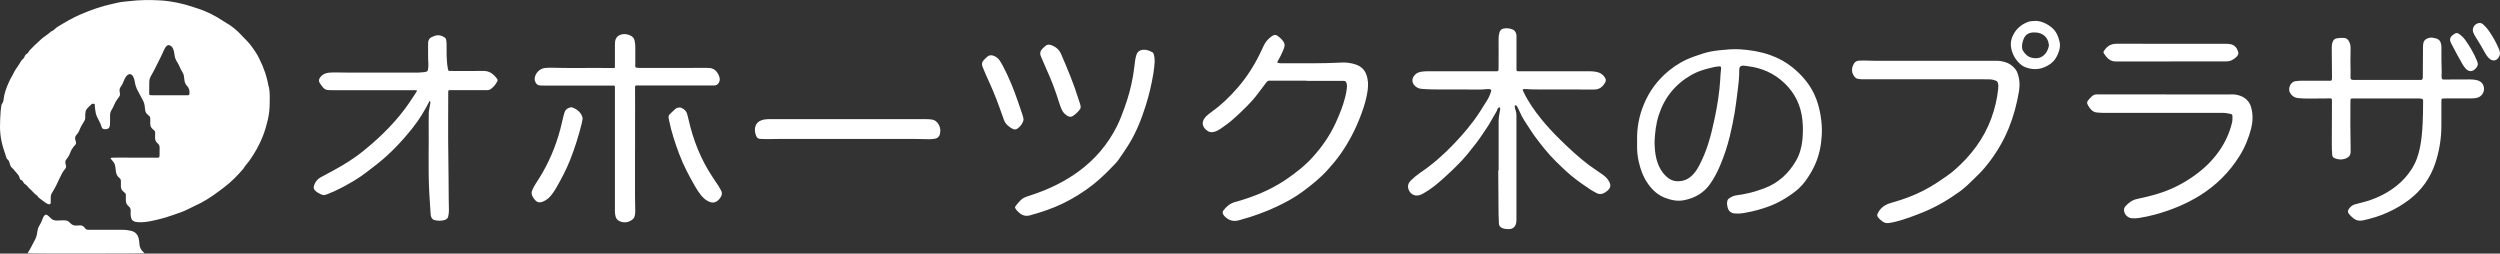
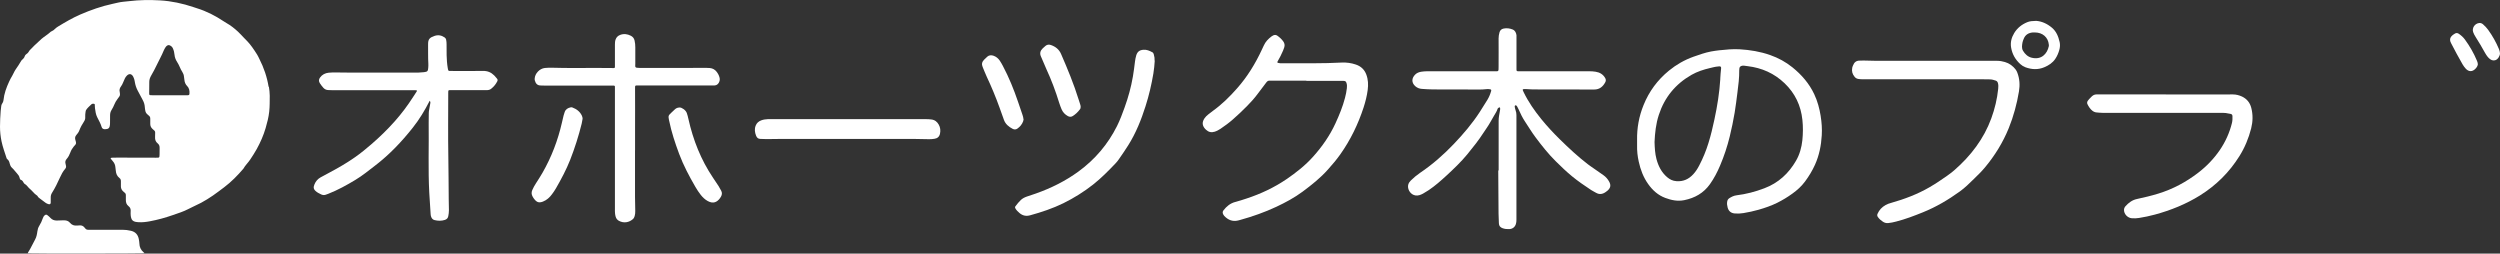
<svg xmlns="http://www.w3.org/2000/svg" width="345" height="35" viewBox="0 0 345 35" fill="none">
  <rect x="0" y="0" width="345" height="35" fill="#333333" stroke="none" />
  <g clip-path="url(#clip0_1032_18)">
    <path d="M206.813 23.521C206.813 21.226 206.813 18.93 206.813 16.641C206.813 16.183 206.915 15.738 206.989 15.287C207.009 15.148 207.05 15.015 207.003 14.876C206.982 14.816 206.928 14.79 206.874 14.823C206.779 14.883 206.685 14.942 206.651 15.062C206.556 15.387 206.353 15.652 206.191 15.944C206.002 16.269 205.812 16.588 205.63 16.919C205.366 17.397 205.041 17.828 204.744 18.286C204.067 19.341 203.289 20.317 202.491 21.292C201.612 22.36 200.611 23.309 199.597 24.245C198.826 24.954 198.041 25.645 197.169 26.235C196.912 26.408 196.648 26.567 196.377 26.719C196.222 26.806 196.046 26.879 195.877 26.932C195.072 27.157 194.538 26.613 194.376 26.129C194.22 25.658 194.335 25.26 194.687 24.915C195.086 24.523 195.512 24.165 195.978 23.846C197.683 22.699 199.211 21.352 200.618 19.879C201.937 18.499 203.175 17.046 204.216 15.44C204.575 14.889 204.919 14.338 205.258 13.781C205.488 13.403 205.657 12.992 205.778 12.56C205.819 12.408 205.778 12.354 205.636 12.321C205.44 12.281 205.244 12.275 205.048 12.308C204.723 12.354 204.405 12.354 204.081 12.354C201.984 12.354 199.881 12.354 197.784 12.341C197.263 12.341 196.743 12.301 196.222 12.268C195.877 12.248 195.566 12.122 195.302 11.89C194.761 11.399 194.802 10.782 195.295 10.291C195.519 10.065 195.809 9.953 196.12 9.9C196.398 9.86 196.675 9.833 196.959 9.833C200.003 9.833 203.046 9.833 206.089 9.833C206.86 9.833 206.8 9.953 206.806 9.117C206.82 7.843 206.806 6.575 206.806 5.301C206.806 5.009 206.854 4.724 206.935 4.446C207.023 4.167 207.205 4.001 207.496 3.941C207.922 3.855 208.342 3.908 208.741 4.067C209.086 4.207 209.221 4.512 209.275 4.857C209.288 4.963 209.275 5.076 209.275 5.189C209.275 6.569 209.275 7.955 209.275 9.336C209.275 9.873 209.234 9.833 209.769 9.833C212.954 9.833 216.14 9.833 219.318 9.833C219.616 9.833 219.914 9.853 220.204 9.9C220.779 9.992 221.226 10.264 221.516 10.769C221.631 10.968 221.631 11.167 221.523 11.359C221.199 11.956 220.745 12.354 219.995 12.354C217.174 12.341 214.361 12.348 211.541 12.341C211.202 12.341 210.864 12.295 210.526 12.288C210.066 12.288 210.066 12.308 210.262 12.719C210.912 14.066 211.764 15.281 212.704 16.442C213.502 17.424 214.368 18.353 215.274 19.242C216.498 20.443 217.756 21.617 219.122 22.665C219.386 22.871 219.67 23.057 219.947 23.249C220.394 23.561 220.847 23.873 221.286 24.185C221.611 24.417 221.868 24.709 222.057 25.054C222.328 25.538 222.274 25.903 221.868 26.282C221.787 26.355 221.692 26.421 221.604 26.487C221.172 26.799 220.718 26.885 220.231 26.593C220.015 26.461 219.785 26.361 219.575 26.222C218.676 25.625 217.783 25.021 216.951 24.337C216.16 23.687 215.43 22.984 214.706 22.267C213.671 21.245 212.772 20.111 211.906 18.95C211.378 18.246 210.932 17.497 210.445 16.767C210.093 16.236 209.816 15.659 209.559 15.075C209.505 14.949 209.437 14.823 209.37 14.703C209.282 14.557 209.18 14.498 209.106 14.544C208.998 14.61 209.025 14.717 209.045 14.803C209.072 14.935 209.099 15.075 209.146 15.201C209.234 15.427 209.268 15.652 209.268 15.891C209.268 20.701 209.268 25.512 209.268 30.322C209.268 30.535 209.255 30.734 209.187 30.933C209.052 31.344 208.727 31.596 208.281 31.616C207.97 31.629 207.659 31.603 207.368 31.497C207.043 31.384 206.854 31.172 206.847 30.82C206.833 30.375 206.806 29.937 206.8 29.493C206.786 27.502 206.773 25.512 206.759 23.521C206.773 23.521 206.786 23.521 206.793 23.521H206.813Z" fill="white" />
-     <path d="M329.255 13.589C327.788 13.589 326.327 13.589 324.859 13.589C324.832 13.589 324.805 13.589 324.778 13.589C324.372 13.589 324.359 13.608 324.359 14.02C324.345 16.137 324.338 18.246 324.386 20.363C324.386 20.582 324.386 20.808 324.386 21.026C324.372 21.378 324.196 21.63 323.885 21.79C323.31 22.081 322.722 22.062 322.134 21.809C321.931 21.717 321.856 21.551 321.843 21.338C321.809 20.828 321.782 20.317 321.789 19.806C321.802 17.928 321.809 16.05 321.809 14.166C321.809 13.509 321.863 13.582 321.221 13.582C320.348 13.582 319.476 13.595 318.603 13.602C318.109 13.602 317.616 13.589 317.129 13.536C316.615 13.476 316.256 13.224 316.006 12.773C315.722 12.262 316.047 11.28 316.804 11.2C317.041 11.174 317.278 11.14 317.521 11.14C318.786 11.14 320.057 11.14 321.322 11.14C321.748 11.14 321.816 11.213 321.816 10.656C321.816 9.316 321.802 7.975 321.782 6.635C321.782 6.33 321.802 6.031 321.924 5.739C322.025 5.487 322.194 5.341 322.479 5.288C322.817 5.228 323.148 5.209 323.486 5.235C323.757 5.255 323.96 5.388 324.108 5.613C324.284 5.892 324.359 6.197 324.379 6.516C324.392 6.695 324.386 6.874 324.379 7.053C324.345 7.982 324.359 8.904 324.379 9.833C324.379 10.112 324.365 10.384 324.372 10.663C324.372 10.941 324.44 11.001 324.717 11.027C324.859 11.041 325.001 11.034 325.136 11.034C327.855 11.034 330.574 11.034 333.293 11.034C333.563 11.034 333.827 11.034 334.098 11.034C334.213 11.034 334.274 10.974 334.314 10.868C334.355 10.749 334.348 10.623 334.348 10.497C334.348 9.143 334.362 7.79 334.375 6.436C334.375 6.257 334.395 6.078 334.436 5.905C334.49 5.673 334.619 5.507 334.821 5.388C335.112 5.222 335.417 5.142 335.755 5.209C335.876 5.235 335.998 5.268 336.127 5.295C336.566 5.394 336.796 5.68 336.877 6.098C336.905 6.257 336.918 6.429 336.918 6.589C336.918 7.697 336.905 8.798 336.952 9.906C336.959 10.099 336.938 10.291 336.938 10.483C336.938 10.563 336.938 10.649 336.952 10.729C336.992 10.921 337.033 10.974 337.263 10.974C338.46 10.968 339.657 10.974 340.854 10.961C341.152 10.961 341.449 10.988 341.733 11.047C342.275 11.16 342.647 11.459 342.768 12.009C342.924 12.7 342.444 13.403 341.733 13.522C341.497 13.562 341.26 13.575 341.017 13.582C339.874 13.582 338.737 13.582 337.594 13.582C337.425 13.582 337.256 13.582 337.087 13.595C336.992 13.595 336.932 13.662 336.925 13.755C336.918 13.894 336.911 14.033 336.911 14.166C336.911 15.201 336.905 16.236 336.911 17.278C336.918 19.076 336.634 20.828 336.066 22.533C335.39 24.556 334.192 26.242 332.481 27.549C330.581 28.995 328.43 29.918 326.083 30.415C325.576 30.521 325.136 30.422 324.744 30.103C324.514 29.918 324.298 29.718 324.129 29.48C323.993 29.294 323.98 29.108 324.102 28.902C324.305 28.571 324.575 28.319 324.961 28.206C325.272 28.113 325.583 28.033 325.901 27.96C327.673 27.529 329.289 26.773 330.716 25.651C331.521 25.014 332.204 24.258 332.765 23.402C333.374 22.473 333.739 21.445 333.956 20.363C334.179 19.248 334.274 18.127 334.328 16.992C334.375 16.01 334.382 15.028 334.389 14.053C334.389 13.987 334.389 13.914 334.389 13.847C334.389 13.755 334.334 13.695 334.253 13.655C334.138 13.602 334.01 13.589 333.881 13.589C333.672 13.589 333.462 13.589 333.246 13.589C331.92 13.589 330.594 13.589 329.276 13.589H329.255Z" fill="white" />
    <path d="M59.294 13.914C58.617 15.241 57.867 16.488 56.953 17.636C55.438 19.547 53.761 21.319 51.807 22.818C50.9 23.515 50.014 24.245 49.027 24.835C47.837 25.552 46.626 26.222 45.327 26.733C44.719 26.972 44.617 27.025 43.9 26.613C43.84 26.58 43.779 26.54 43.724 26.5C43.197 26.122 43.238 25.83 43.4 25.432C43.569 25.021 43.846 24.696 44.239 24.477C44.604 24.271 44.976 24.079 45.348 23.88C46.612 23.209 47.85 22.5 49.02 21.677C49.798 21.126 50.535 20.529 51.252 19.905C52.402 18.91 53.497 17.848 54.505 16.707C55.432 15.659 56.264 14.551 57.014 13.376C57.177 13.117 57.352 12.865 57.515 12.607C57.562 12.534 57.522 12.461 57.447 12.454C57.305 12.447 57.163 12.447 57.028 12.447C53.308 12.447 49.588 12.447 45.868 12.447C45.672 12.447 45.476 12.441 45.28 12.428C45.016 12.414 44.793 12.308 44.617 12.109C44.441 11.91 44.279 11.704 44.137 11.479C43.968 11.213 43.981 10.954 44.164 10.702C44.462 10.291 44.874 10.079 45.375 10.032C45.699 9.999 46.024 9.999 46.349 9.999C47.011 9.999 47.674 10.019 48.337 10.019C51.211 10.019 54.086 10.019 56.96 10.019C57.21 10.019 57.467 10.019 57.718 10.019C57.981 10.006 58.252 9.992 58.516 9.959C58.982 9.906 59.064 9.82 59.097 9.362C59.111 9.17 59.124 8.977 59.111 8.785C59.057 7.902 59.091 7.013 59.077 6.131C59.064 5.401 59.294 5.189 59.963 4.956C60.464 4.784 60.93 4.87 61.363 5.169C61.471 5.248 61.539 5.341 61.566 5.467C61.62 5.686 61.62 5.905 61.627 6.124C61.627 6.622 61.62 7.119 61.634 7.617C61.654 8.208 61.688 8.805 61.789 9.389C61.803 9.455 61.809 9.528 61.83 9.594C61.877 9.767 61.904 9.787 62.087 9.793C62.202 9.793 62.31 9.793 62.425 9.793C63.832 9.793 65.245 9.813 66.652 9.787C67.274 9.773 67.775 9.986 68.201 10.41C68.336 10.55 68.458 10.702 68.586 10.848C68.694 10.968 68.688 11.101 68.62 11.233C68.417 11.631 68.133 11.976 67.775 12.255C67.626 12.368 67.457 12.428 67.267 12.434C67.139 12.434 67.017 12.434 66.889 12.434C65.34 12.434 63.791 12.434 62.242 12.434C61.877 12.434 61.857 12.414 61.857 12.792C61.857 15.738 61.816 18.678 61.87 21.624C61.904 23.588 61.904 25.545 61.924 27.509C61.924 28.007 61.945 28.504 61.952 29.002C61.958 29.281 61.911 29.553 61.864 29.825C61.816 30.097 61.654 30.263 61.39 30.349C60.917 30.501 60.45 30.488 59.977 30.375C59.753 30.322 59.611 30.183 59.523 29.977C59.469 29.851 59.435 29.718 59.429 29.573C59.375 28.577 59.294 27.589 59.239 26.593C59.07 23.389 59.199 20.184 59.158 16.979C59.158 16.521 59.172 16.07 59.172 15.612C59.172 15.447 59.192 15.281 59.226 15.121C59.287 14.836 59.327 14.551 59.381 14.265C59.408 14.139 59.402 14.02 59.287 13.887L59.294 13.914Z" fill="white" />
    <path d="M180.274 11.134C178.671 11.134 177.061 11.134 175.459 11.134C175.391 11.134 175.317 11.14 175.249 11.134C175.033 11.107 174.891 11.193 174.755 11.373C174.336 11.943 173.896 12.501 173.47 13.071C173.051 13.628 172.577 14.139 172.091 14.637C171.468 15.274 170.812 15.884 170.143 16.475C169.608 16.946 169.034 17.371 168.438 17.769C168.181 17.941 167.911 18.087 167.613 18.18C167.167 18.319 166.781 18.227 166.443 17.915C166.389 17.868 166.342 17.822 166.294 17.769C165.909 17.324 165.855 16.88 166.22 16.329C166.362 16.117 166.545 15.951 166.741 15.791C166.95 15.626 167.153 15.46 167.37 15.307C168.628 14.405 169.717 13.33 170.731 12.175C172.145 10.576 173.24 8.778 174.133 6.861C174.221 6.675 174.316 6.489 174.397 6.297C174.633 5.759 175.026 5.355 175.492 5.009C175.56 4.963 175.634 4.917 175.709 4.883C175.898 4.797 176.088 4.797 176.27 4.923C176.581 5.142 176.859 5.394 177.082 5.7C177.264 5.952 177.325 6.224 177.231 6.522C177.176 6.682 177.122 6.834 177.061 6.987C176.845 7.498 176.595 7.989 176.311 8.473C176.243 8.599 176.263 8.646 176.399 8.685C176.575 8.738 176.764 8.732 176.947 8.732C178.367 8.732 179.794 8.718 181.214 8.732C182.54 8.738 183.859 8.692 185.184 8.632C185.84 8.606 186.476 8.692 187.098 8.904C187.788 9.136 188.275 9.574 188.539 10.258C188.816 10.968 188.836 11.684 188.742 12.421C188.633 13.244 188.431 14.046 188.174 14.836C187.423 17.138 186.374 19.301 184.968 21.292C184.454 22.022 183.872 22.699 183.284 23.362C182.242 24.543 181.018 25.512 179.76 26.447C178.631 27.283 177.393 27.947 176.121 28.544C174.532 29.287 172.875 29.871 171.177 30.342C171.069 30.375 170.961 30.402 170.853 30.428C170.089 30.614 169.473 30.349 168.952 29.805C168.878 29.725 168.824 29.626 168.777 29.526C168.702 29.347 168.716 29.181 168.844 29.022C169.263 28.484 169.764 28.06 170.454 27.874C170.981 27.735 171.509 27.569 172.023 27.396C173.984 26.753 175.831 25.883 177.535 24.729C178.867 23.82 180.132 22.825 181.207 21.624C182.452 20.237 183.507 18.724 184.285 17.039C184.812 15.891 185.292 14.73 185.61 13.509C185.725 13.065 185.82 12.62 185.867 12.169C185.894 11.93 185.894 11.698 185.82 11.472C185.739 11.22 185.664 11.174 185.394 11.16C185.292 11.16 185.198 11.16 185.096 11.16C183.493 11.16 181.884 11.16 180.281 11.16L180.274 11.134Z" fill="white" />
    <path d="M266.296 8.393C268.548 8.393 270.807 8.393 273.059 8.393C273.905 8.393 274.75 8.393 275.595 8.393C275.967 8.393 276.326 8.453 276.678 8.559C277.293 8.738 277.78 9.097 278.166 9.601C278.267 9.734 278.335 9.886 278.395 10.039C278.713 10.875 278.761 11.731 278.619 12.607C278.328 14.345 277.875 16.037 277.212 17.676C276.407 19.653 275.298 21.458 273.925 23.103C273.452 23.674 272.917 24.185 272.39 24.702C271.774 25.306 271.159 25.917 270.449 26.427C268.866 27.569 267.196 28.557 265.369 29.294C264.159 29.785 262.941 30.249 261.67 30.574C261.305 30.667 260.933 30.753 260.554 30.787C260.29 30.807 260.054 30.74 259.837 30.594C259.567 30.415 259.323 30.209 259.141 29.937C259.046 29.798 259.032 29.665 259.1 29.506C259.33 28.975 259.709 28.577 260.209 28.299C260.453 28.159 260.716 28.066 260.994 27.993C262.826 27.476 264.598 26.806 266.242 25.857C266.742 25.572 267.229 25.266 267.703 24.941C268.386 24.477 269.082 24.026 269.705 23.482C271.984 21.491 273.769 19.155 274.804 16.322C275.284 15.008 275.609 13.648 275.751 12.255C275.778 11.983 275.792 11.704 275.704 11.432C275.65 11.273 275.562 11.174 275.399 11.12C275.142 11.034 274.892 10.961 274.622 10.954C274.283 10.954 273.945 10.941 273.607 10.941C268.988 10.941 264.362 10.941 259.742 10.941C258.856 10.941 257.97 10.941 257.078 10.941C256.868 10.941 256.658 10.928 256.449 10.895C256.246 10.862 256.077 10.769 255.948 10.616C255.63 10.245 255.509 9.82 255.61 9.342C255.63 9.236 255.678 9.13 255.718 9.03C255.874 8.612 256.158 8.36 256.631 8.367C256.814 8.367 256.997 8.354 257.179 8.354C257.673 8.36 258.167 8.387 258.66 8.387C261.21 8.387 263.76 8.387 266.31 8.387V8.4L266.296 8.393Z" fill="white" />
    <path d="M87.632 20.741C87.632 22.884 87.632 25.027 87.632 27.171C87.632 27.821 87.652 28.471 87.665 29.121C87.665 29.354 87.652 29.592 87.584 29.818C87.537 29.984 87.463 30.13 87.334 30.243C86.847 30.667 86.13 30.86 85.413 30.475C85.183 30.349 85.028 30.15 84.96 29.904C84.913 29.745 84.886 29.579 84.872 29.42C84.852 29.214 84.859 29.009 84.859 28.796C84.859 23.322 84.859 17.848 84.859 12.374C84.859 12.235 84.859 12.096 84.859 11.963C84.859 11.864 84.798 11.817 84.696 11.81C84.568 11.81 84.446 11.81 84.318 11.81C81.247 11.81 78.177 11.81 75.106 11.81C74.937 11.81 74.768 11.804 74.599 11.797C74.153 11.79 73.916 11.532 73.801 11.081C73.781 11.001 73.781 10.915 73.787 10.835C73.828 10.138 74.47 9.462 75.18 9.382C75.559 9.342 75.938 9.336 76.323 9.349C78.325 9.409 80.327 9.375 82.323 9.375C83.039 9.375 83.756 9.382 84.48 9.389C84.561 9.389 84.649 9.395 84.73 9.389C84.811 9.389 84.859 9.336 84.859 9.256C84.859 9.143 84.859 9.037 84.859 8.924C84.859 7.995 84.859 7.073 84.859 6.144C84.859 5.905 84.872 5.673 84.953 5.447C85.062 5.142 85.271 4.936 85.582 4.817C86.09 4.625 86.577 4.691 87.05 4.93C87.334 5.076 87.503 5.295 87.571 5.593C87.638 5.905 87.679 6.217 87.672 6.542C87.672 7.285 87.672 8.035 87.672 8.778C87.672 9.256 87.537 9.375 88.288 9.375C90.418 9.375 92.542 9.375 94.672 9.375C95.572 9.375 96.478 9.362 97.377 9.362C97.574 9.362 97.77 9.369 97.966 9.389C98.351 9.428 98.662 9.601 98.892 9.9C99.082 10.145 99.224 10.41 99.298 10.709C99.366 10.968 99.319 11.2 99.19 11.426C99.061 11.645 98.872 11.777 98.615 11.79C98.473 11.797 98.331 11.797 98.196 11.797C94.855 11.797 91.52 11.797 88.179 11.797C87.611 11.797 87.632 11.717 87.638 12.321C87.652 14.146 87.638 15.971 87.638 17.795C87.638 18.777 87.638 19.759 87.638 20.741H87.632Z" fill="white" />
    <path d="M298.881 13.038C301.093 13.038 303.304 13.038 305.516 13.038C306.388 13.038 307.261 13.031 308.133 13.031C308.58 13.031 308.992 13.137 309.398 13.323C310.074 13.648 310.494 14.172 310.676 14.883C310.92 15.825 310.899 16.773 310.663 17.709C310.318 19.069 309.784 20.363 309.033 21.557C307.646 23.773 305.834 25.572 303.595 26.972C301.661 28.172 299.578 29.015 297.38 29.612C296.663 29.805 295.932 29.964 295.195 30.077C294.871 30.13 294.553 30.143 294.228 30.123C293.626 30.09 293.112 29.559 293.112 28.975C293.112 28.77 293.193 28.597 293.329 28.445C293.755 27.974 294.242 27.602 294.898 27.463C295.885 27.25 296.873 27.018 297.84 26.719C299.869 26.096 301.695 25.114 303.358 23.833C304.508 22.951 305.502 21.916 306.321 20.728C307.112 19.573 307.68 18.313 308.012 16.959C308.086 16.647 308.093 16.329 308.079 16.01C308.072 15.851 307.985 15.752 307.829 15.719C307.606 15.672 307.389 15.626 307.166 15.599C306.916 15.572 306.659 15.572 306.409 15.572C301.58 15.572 296.744 15.572 291.915 15.572C291.327 15.572 290.731 15.579 290.143 15.572C289.879 15.572 289.609 15.539 289.345 15.519C289.129 15.506 288.932 15.42 288.763 15.294C288.446 15.048 288.236 14.723 288.067 14.372C287.992 14.212 288.019 14.046 288.121 13.9C288.175 13.821 288.243 13.748 288.303 13.675C288.919 12.992 289.034 13.025 289.717 13.025C292.125 13.025 294.532 13.025 296.94 13.025C297.589 13.025 298.239 13.025 298.881 13.025V13.038Z" fill="white" />
    <path d="M159.355 8.373C159.321 8.964 159.261 9.555 159.166 10.145C158.909 11.671 158.557 13.177 158.084 14.657C157.489 16.535 156.758 18.359 155.703 20.038C155.291 20.695 154.844 21.338 154.405 21.975C154.262 22.181 154.107 22.38 153.931 22.559C152.957 23.581 151.97 24.583 150.861 25.459C149.582 26.467 148.209 27.323 146.742 28.047C145.274 28.763 143.732 29.281 142.156 29.712C141.595 29.864 141.135 29.765 140.702 29.407C140.479 29.214 140.263 29.015 140.121 28.756C140.06 28.65 140.06 28.551 140.141 28.451C140.371 28.153 140.601 27.854 140.878 27.595C141.122 27.37 141.406 27.23 141.71 27.124C142.122 26.985 142.535 26.852 142.948 26.706C145.051 25.963 147.033 24.981 148.832 23.667C151.124 21.995 152.896 19.899 154.154 17.384C154.567 16.548 154.891 15.679 155.203 14.809C155.703 13.429 156.089 12.016 156.339 10.57C156.461 9.873 156.542 9.176 156.63 8.48C156.67 8.194 156.718 7.902 156.805 7.63C156.968 7.126 157.252 6.914 157.786 6.867C158.246 6.827 158.638 7.007 159.024 7.212C159.146 7.272 159.193 7.398 159.227 7.518C159.315 7.796 159.348 8.082 159.335 8.38L159.355 8.373Z" fill="white" />
    <path d="M116.862 19.175C113.751 19.175 110.633 19.175 107.522 19.175C106.947 19.175 106.366 19.195 105.791 19.195C105.507 19.195 105.23 19.175 104.946 19.169C104.634 19.169 104.452 19.016 104.344 18.737C104.161 18.273 104.093 17.808 104.289 17.324C104.425 16.979 104.682 16.754 105.02 16.621C105.324 16.501 105.642 16.455 105.967 16.442C106.068 16.442 106.163 16.442 106.264 16.442C113.433 16.442 120.602 16.442 127.771 16.442C128.028 16.442 128.279 16.455 128.529 16.488C129.009 16.541 129.334 16.813 129.55 17.205C129.767 17.59 129.814 18.014 129.719 18.452C129.631 18.87 129.354 19.102 128.942 19.155C128.678 19.195 128.407 19.222 128.143 19.209C126.737 19.162 125.323 19.169 123.916 19.169C121.563 19.162 119.209 19.169 116.862 19.169V19.175Z" fill="white" />
    <path d="M3.814 34.974C3.855 34.887 3.875 34.834 3.902 34.788C4.261 34.244 4.511 33.64 4.836 33.069C5.038 32.711 5.106 32.319 5.16 31.921C5.194 31.656 5.268 31.404 5.41 31.178C5.62 30.846 5.782 30.495 5.904 30.13C5.958 29.971 6.033 29.825 6.168 29.712C6.303 29.599 6.411 29.592 6.547 29.699C6.702 29.818 6.851 29.951 6.98 30.09C7.203 30.329 7.487 30.428 7.811 30.435C8.062 30.435 8.319 30.428 8.569 30.409C8.738 30.395 8.9 30.402 9.069 30.422C9.306 30.455 9.495 30.561 9.644 30.734C9.908 31.052 10.246 31.172 10.659 31.125C10.774 31.112 10.882 31.119 10.997 31.105C11.274 31.085 11.491 31.185 11.66 31.397C11.694 31.444 11.734 31.483 11.768 31.523C11.869 31.663 12.005 31.709 12.167 31.709C12.295 31.709 12.417 31.709 12.546 31.709C13.993 31.709 15.447 31.709 16.894 31.709C17.287 31.709 17.679 31.755 18.064 31.848C18.707 31.994 19.045 32.406 19.16 33.016C19.194 33.209 19.228 33.401 19.235 33.593C19.241 34.098 19.444 34.502 19.823 34.828C19.863 34.861 19.924 34.887 19.918 34.953C19.62 34.993 4.301 35.007 3.801 34.96L3.814 34.974Z" fill="white" />
-     <path d="M299.652 8.48C297.258 8.48 294.864 8.48 292.469 8.48C292.341 8.48 292.212 8.473 292.091 8.48C291.232 8.539 290.758 8.009 290.339 7.385C290.265 7.272 290.265 7.146 290.339 7.033C290.677 6.509 291.124 6.131 291.78 6.058C292.016 6.031 292.26 6.038 292.496 6.038C296.805 6.038 301.12 6.038 305.428 6.045C306.016 6.045 306.611 6.045 307.2 6.045C307.423 6.045 307.646 6.058 307.869 6.111C308.444 6.25 308.722 6.668 308.877 7.179C308.945 7.411 308.836 7.65 308.661 7.823C308.262 8.214 307.808 8.48 307.207 8.473C304.684 8.46 302.161 8.473 299.645 8.473L299.652 8.48Z" fill="white" />
    <path d="M93.779 14.829C94.104 14.829 94.632 15.194 94.774 15.592C94.875 15.864 94.943 16.15 95.004 16.428C95.653 19.328 96.728 22.055 98.406 24.543C98.663 24.921 98.92 25.299 99.17 25.691C99.305 25.903 99.42 26.122 99.535 26.341C99.67 26.607 99.643 26.879 99.495 27.137C99.454 27.21 99.407 27.277 99.359 27.35C98.96 27.887 98.446 28.166 97.675 27.748C97.283 27.535 96.979 27.237 96.708 26.899C96.431 26.547 96.187 26.175 95.964 25.791C95.112 24.324 94.321 22.831 93.725 21.245C93.164 19.739 92.657 18.22 92.339 16.641C92.339 16.614 92.325 16.588 92.319 16.561C92.21 15.984 92.224 15.951 92.65 15.546C92.812 15.393 92.968 15.234 93.137 15.088C93.293 14.949 93.475 14.843 93.773 14.836L93.779 14.829Z" fill="white" />
    <path d="M80.394 16.415C80.361 16.601 80.327 16.833 80.273 17.059C79.853 18.764 79.319 20.436 78.677 22.075C78.142 23.428 77.453 24.716 76.729 25.976C76.567 26.262 76.37 26.54 76.174 26.806C75.85 27.25 75.451 27.615 74.923 27.821C74.416 28.013 74.111 27.94 73.773 27.529C73.665 27.403 73.57 27.264 73.496 27.117C73.34 26.839 73.32 26.547 73.449 26.242C73.591 25.91 73.766 25.598 73.963 25.293C74.267 24.815 74.585 24.337 74.862 23.846C76.107 21.677 76.986 19.368 77.54 16.946C77.615 16.608 77.696 16.269 77.777 15.937C77.818 15.778 77.872 15.619 77.926 15.466C78.054 15.082 78.359 14.902 78.737 14.816C78.825 14.796 78.907 14.796 78.988 14.829C79.576 15.048 80.043 15.407 80.306 15.977C80.34 16.05 80.361 16.137 80.381 16.216C80.394 16.269 80.394 16.329 80.401 16.428L80.394 16.415Z" fill="white" />
    <path d="M141.257 16.468C141.237 16.548 141.23 16.641 141.196 16.734C141.041 17.165 140.757 17.503 140.378 17.762C140.175 17.901 139.945 17.888 139.736 17.775C139.201 17.497 138.755 17.125 138.545 16.548C138.336 15.977 138.139 15.4 137.93 14.829C137.409 13.383 136.821 11.97 136.165 10.576C135.962 10.138 135.793 9.681 135.603 9.236C135.441 8.858 135.515 8.533 135.799 8.247C135.948 8.101 136.097 7.949 136.252 7.816C136.496 7.61 136.773 7.584 137.084 7.683C137.463 7.809 137.747 8.048 137.964 8.36C138.126 8.599 138.268 8.858 138.403 9.11C139.242 10.696 139.911 12.348 140.486 14.04C140.696 14.644 140.899 15.241 141.102 15.845C141.169 16.044 141.223 16.243 141.244 16.468H141.257Z" fill="white" />
    <path d="M149.129 14.644C149.143 14.856 149.116 14.975 149.034 15.082C148.757 15.453 148.433 15.772 148.034 16.017C147.81 16.156 147.587 16.143 147.357 16.017C146.965 15.798 146.674 15.493 146.498 15.082C146.377 14.79 146.262 14.491 146.167 14.186C145.68 12.6 145.098 11.047 144.402 9.541C144.138 8.977 143.928 8.387 143.664 7.823C143.448 7.365 143.556 7 143.901 6.668C144.023 6.555 144.145 6.443 144.273 6.336C144.496 6.151 144.74 6.118 145.017 6.21C145.673 6.436 146.16 6.821 146.437 7.471C147.33 9.528 148.189 11.598 148.852 13.735C148.919 13.96 148.994 14.179 149.068 14.405C149.102 14.511 149.122 14.617 149.129 14.644Z" fill="white" />
    <path d="M341.95 8.825C341.93 9.09 341.788 9.309 341.598 9.501C341.179 9.926 340.685 9.919 340.279 9.482C340.11 9.296 339.961 9.097 339.833 8.878C339.285 7.929 338.771 6.967 338.271 5.998C338.271 5.985 338.257 5.972 338.25 5.958C337.899 5.315 338.257 4.936 338.798 4.625C338.967 4.525 339.143 4.545 339.312 4.658C339.637 4.883 339.928 5.136 340.158 5.454C340.82 6.363 341.382 7.332 341.815 8.373C341.875 8.513 341.93 8.652 341.936 8.818L341.95 8.825Z" fill="white" />
    <path d="M345 7.358C345 7.736 344.689 8.201 344.371 8.3C344.148 8.367 343.925 8.347 343.722 8.221C343.566 8.121 343.424 8.002 343.316 7.863C343.181 7.683 343.045 7.511 342.944 7.312C342.545 6.569 342.098 5.845 341.652 5.129C341.51 4.903 341.375 4.678 341.294 4.426C341.111 3.862 341.51 3.258 342.112 3.178C342.322 3.152 342.497 3.218 342.653 3.351C342.917 3.583 343.16 3.835 343.363 4.114C343.958 4.936 344.452 5.819 344.844 6.748C344.898 6.874 344.932 7.007 344.966 7.139C344.986 7.219 344.986 7.305 344.993 7.345L345 7.358Z" fill="white" />
    <path d="M37.069 11.983C36.853 10.623 36.407 9.329 35.778 8.101C35.683 7.916 35.602 7.723 35.493 7.551C35.27 7.199 35.047 6.847 34.804 6.516C34.601 6.237 34.384 5.958 34.148 5.713C33.992 5.554 33.83 5.401 33.681 5.235C33.404 4.943 33.133 4.645 32.836 4.366C32.355 3.921 31.841 3.51 31.26 3.185C31.111 3.105 30.976 3.012 30.834 2.919C29.697 2.163 28.494 1.546 27.181 1.141C27.019 1.088 26.864 1.042 26.701 0.982C25.207 0.478 23.665 0.146 22.082 0.053C20.662 -0.027 19.241 -0.013 17.821 0.159C17.544 0.192 17.26 0.219 16.983 0.246C16.489 0.292 16.015 0.431 15.535 0.531C13.986 0.863 12.505 1.387 11.065 2.01C9.996 2.475 8.995 3.065 8.001 3.669C7.859 3.755 7.724 3.855 7.602 3.974C7.467 4.114 7.311 4.24 7.128 4.313C7.068 4.339 7 4.373 6.953 4.419C6.581 4.777 6.121 5.029 5.728 5.368C5.384 5.673 5.066 5.998 4.721 6.303C4.538 6.463 4.396 6.675 4.2 6.834C4.132 6.887 4.078 6.954 4.038 7.027C3.943 7.199 3.828 7.345 3.652 7.458C3.53 7.531 3.442 7.644 3.402 7.783C3.348 7.962 3.233 8.095 3.091 8.214C3.03 8.267 2.962 8.327 2.922 8.4C2.692 8.811 2.428 9.196 2.157 9.588C1.968 9.86 1.853 10.178 1.684 10.463C1.528 10.729 1.38 10.988 1.258 11.266C0.879 12.089 0.568 12.925 0.48 13.834C0.467 13.987 0.406 14.126 0.318 14.259C0.25 14.365 0.189 14.471 0.176 14.604C0.149 14.836 0.115 15.068 0.095 15.3C0.034 16.024 0.007 16.754 0 17.483C0 18.167 0.074 18.837 0.21 19.5C0.372 20.283 0.656 21.04 0.9 21.803C0.913 21.856 0.94 21.916 0.981 21.942C1.217 22.108 1.292 22.354 1.353 22.612C1.4 22.805 1.481 22.991 1.623 23.123C1.894 23.369 2.103 23.667 2.347 23.933C2.509 24.105 2.651 24.291 2.705 24.537C2.726 24.643 2.773 24.782 2.874 24.815C3.104 24.888 3.185 25.074 3.287 25.253C3.314 25.299 3.355 25.353 3.402 25.372C3.706 25.538 3.862 25.85 4.105 26.049C4.369 26.262 4.565 26.527 4.809 26.753C4.876 26.819 4.957 26.879 5.039 26.932C5.099 26.972 5.16 27.005 5.187 27.071C5.262 27.23 5.411 27.323 5.539 27.423C5.783 27.615 6.033 27.794 6.276 27.974C6.398 28.066 6.54 28.133 6.689 28.172C6.885 28.226 6.993 28.159 7 27.96C7.013 27.728 7.013 27.489 7 27.257C6.993 27.011 7.061 26.792 7.189 26.593C7.615 25.923 7.954 25.207 8.278 24.49C8.468 24.072 8.677 23.667 8.982 23.316C9.11 23.17 9.144 23.03 9.103 22.864C9.083 22.785 9.076 22.699 9.049 22.619C8.968 22.36 9.022 22.128 9.205 21.929C9.441 21.663 9.59 21.352 9.712 21.026C9.82 20.721 9.989 20.456 10.192 20.204C10.294 20.078 10.456 19.952 10.483 19.812C10.517 19.653 10.443 19.461 10.395 19.288C10.328 19.043 10.361 18.83 10.537 18.631C10.706 18.445 10.855 18.24 10.943 18.008C11.112 17.563 11.335 17.152 11.599 16.76C11.727 16.568 11.782 16.355 11.761 16.13C11.741 15.891 11.782 15.659 11.809 15.427C11.822 15.347 11.836 15.254 11.876 15.188C12.072 14.876 12.357 14.65 12.614 14.398C12.708 14.305 12.891 14.292 13.012 14.338C13.127 14.378 13.067 14.537 13.087 14.637C13.1 14.73 13.094 14.829 13.107 14.929C13.168 15.354 13.215 15.778 13.412 16.17C13.628 16.614 13.892 17.046 14.027 17.53C14.088 17.742 14.264 17.835 14.48 17.835C14.575 17.835 14.676 17.822 14.771 17.802C14.947 17.762 15.069 17.669 15.123 17.483C15.177 17.317 15.177 17.158 15.184 16.992C15.184 16.634 15.184 16.276 15.19 15.918C15.19 15.652 15.251 15.393 15.4 15.168C15.562 14.922 15.677 14.657 15.792 14.392C15.894 14.146 16.022 13.92 16.184 13.708C16.266 13.595 16.34 13.476 16.428 13.37C16.55 13.23 16.57 13.078 16.55 12.905C16.543 12.839 16.536 12.766 16.523 12.7C16.442 12.408 16.523 12.155 16.698 11.923C16.82 11.764 16.901 11.591 16.976 11.412C17.057 11.22 17.145 11.034 17.226 10.842C17.287 10.702 17.375 10.576 17.483 10.463C17.794 10.125 18.146 10.158 18.369 10.556C18.443 10.689 18.491 10.835 18.538 10.981C18.579 11.114 18.592 11.253 18.619 11.386C18.687 11.771 18.809 12.136 18.991 12.481C19.228 12.918 19.458 13.363 19.695 13.801C19.864 14.113 19.965 14.431 19.985 14.79C19.992 14.956 20.026 15.115 20.053 15.281C20.087 15.48 20.181 15.646 20.337 15.778C20.398 15.831 20.459 15.891 20.526 15.944C20.689 16.064 20.75 16.216 20.736 16.409C20.723 16.641 20.729 16.88 20.736 17.112C20.736 17.39 20.851 17.623 21.061 17.808C21.122 17.862 21.183 17.928 21.25 17.974C21.379 18.067 21.419 18.187 21.412 18.333C21.406 18.525 21.412 18.718 21.399 18.91C21.379 19.262 21.473 19.567 21.764 19.792C21.967 19.952 22.035 20.171 22.028 20.416C22.021 20.708 22.028 21 22.021 21.285C22.001 21.79 22.021 21.763 21.527 21.763C19.755 21.763 17.977 21.756 16.205 21.75C15.968 21.75 15.725 21.75 15.488 21.763C15.407 21.763 15.319 21.763 15.258 21.869C15.359 21.989 15.461 22.121 15.569 22.247C15.792 22.493 15.907 22.785 15.927 23.11C15.934 23.263 15.968 23.409 15.982 23.561C16.009 23.966 16.157 24.311 16.489 24.57C16.651 24.689 16.692 24.855 16.685 25.047C16.678 25.28 16.685 25.518 16.685 25.751C16.692 26.009 16.8 26.235 16.996 26.408C17.057 26.461 17.118 26.527 17.185 26.573C17.327 26.673 17.375 26.806 17.368 26.965C17.361 27.184 17.368 27.41 17.368 27.628C17.368 27.954 17.463 28.232 17.727 28.438C17.99 28.637 18.065 28.889 18.031 29.201C18.011 29.393 18.031 29.586 18.044 29.778C18.051 29.884 18.085 29.997 18.112 30.103C18.186 30.389 18.396 30.541 18.673 30.608C18.809 30.641 18.951 30.647 19.093 30.661C19.634 30.701 20.161 30.634 20.689 30.535C21.757 30.335 22.799 30.05 23.82 29.692C24.557 29.433 25.315 29.208 26.011 28.836C26.58 28.537 27.181 28.285 27.75 27.987C28.318 27.681 28.866 27.343 29.393 26.978C29.921 26.613 30.428 26.222 30.942 25.837C31.929 25.094 32.782 24.218 33.586 23.282C33.843 22.818 34.236 22.46 34.526 22.022C34.844 21.544 35.149 21.073 35.426 20.575C35.94 19.646 36.359 18.691 36.657 17.676C36.873 16.933 37.069 16.183 37.151 15.413C37.232 14.683 37.218 13.954 37.225 13.217C37.225 12.799 37.171 12.388 37.11 11.983H37.069ZM26.147 12.925C26.133 13.091 26.086 13.131 25.903 13.144C25.802 13.144 25.707 13.144 25.606 13.144C24.848 13.144 24.084 13.144 23.326 13.144C22.569 13.144 21.805 13.144 21.047 13.144C20.932 13.144 20.824 13.144 20.709 13.131C20.648 13.131 20.608 13.084 20.601 13.025C20.601 12.985 20.587 12.945 20.587 12.899C20.587 12.361 20.587 11.824 20.601 11.286C20.601 10.974 20.709 10.696 20.865 10.424C21.135 9.953 21.392 9.482 21.622 8.991C21.94 8.314 22.319 7.664 22.596 6.973C22.657 6.821 22.745 6.682 22.833 6.536C22.887 6.436 22.968 6.363 23.063 6.297C23.178 6.224 23.293 6.204 23.421 6.257C23.624 6.343 23.773 6.476 23.861 6.682C23.989 6.96 24.057 7.259 24.084 7.564C24.118 7.936 24.253 8.261 24.449 8.566C24.591 8.785 24.713 9.024 24.814 9.263C24.909 9.495 25.024 9.714 25.159 9.926C25.288 10.125 25.369 10.344 25.389 10.583C25.403 10.722 25.437 10.855 25.443 10.994C25.47 11.339 25.592 11.638 25.836 11.89C26.126 12.182 26.174 12.547 26.147 12.925Z" fill="white" />
    <path d="M251.261 16.044C251.092 14.989 250.821 13.96 250.361 12.992C249.665 11.518 248.623 10.318 247.359 9.296C246.439 8.553 245.404 7.989 244.281 7.597C242.922 7.119 241.508 6.887 240.068 6.801C239.121 6.748 238.181 6.841 237.248 6.94C236.869 6.98 236.497 7.04 236.118 7.106C235.286 7.265 234.495 7.551 233.697 7.829C232.452 8.274 231.33 8.918 230.315 9.747C228.733 11.041 227.569 12.62 226.812 14.498C226.176 16.064 225.885 17.676 225.919 19.355C225.919 19.587 225.919 19.826 225.919 20.058C225.899 20.821 225.98 21.571 226.149 22.32C226.392 23.422 226.785 24.47 227.448 25.399C228.056 26.255 228.814 26.945 229.821 27.317C230.66 27.628 231.512 27.808 232.425 27.622C233.9 27.323 235.097 26.64 235.969 25.419C236.537 24.623 236.984 23.76 237.362 22.871C237.924 21.557 238.37 20.204 238.708 18.817C238.972 17.729 239.202 16.634 239.385 15.533C239.54 14.624 239.642 13.701 239.763 12.786C239.899 11.757 240.027 10.729 240.014 9.687C240.014 9.594 240.02 9.495 240.041 9.402C240.068 9.256 240.162 9.163 240.304 9.103C240.426 9.05 240.555 9.05 240.676 9.063C240.846 9.083 241.008 9.11 241.177 9.13C243.138 9.362 244.849 10.125 246.276 11.492C247.731 12.885 248.522 14.577 248.731 16.541C248.833 17.477 248.819 18.419 248.725 19.355C248.617 20.356 248.353 21.319 247.846 22.188C246.838 23.933 245.418 25.253 243.476 25.983C242.239 26.454 240.967 26.792 239.642 26.952C239.263 26.998 238.945 27.164 238.641 27.356C238.478 27.462 238.39 27.615 238.357 27.794C238.296 28.086 238.343 28.372 238.418 28.657C238.56 29.154 238.891 29.42 239.419 29.46C239.811 29.486 240.21 29.473 240.595 29.407C241.305 29.287 242.002 29.141 242.692 28.942C243.571 28.69 244.437 28.392 245.255 27.987C245.986 27.622 246.682 27.204 247.338 26.726C248.001 26.255 248.603 25.711 249.09 25.054C249.631 24.324 250.098 23.555 250.47 22.732C251.051 21.438 251.322 20.078 251.403 18.671C251.457 17.782 251.396 16.906 251.254 16.03L251.261 16.044ZM237.403 10.868C237.288 12.759 236.991 14.63 236.591 16.482C236.355 17.576 236.105 18.664 235.766 19.739C235.435 20.814 235.009 21.849 234.488 22.845C234.265 23.276 234.001 23.687 233.67 24.046C233.054 24.716 232.304 25.074 231.35 25.001C230.836 24.968 230.444 24.769 230.065 24.45C229.28 23.78 228.848 22.911 228.591 21.942C228.394 21.199 228.354 20.443 228.327 19.607C228.381 18.379 228.509 17.092 228.922 15.845C229.706 13.436 231.215 11.591 233.44 10.324C234.224 9.88 235.083 9.601 235.962 9.395C236.334 9.309 236.7 9.203 237.078 9.176C237.133 9.176 237.193 9.156 237.248 9.156C237.43 9.156 237.545 9.196 237.511 9.455C237.45 9.919 237.43 10.39 237.396 10.862L237.403 10.868Z" fill="white" />
    <path d="M284.219 5.766C284.05 5.023 283.773 4.339 283.171 3.828C282.501 3.258 281.73 2.926 280.986 2.88C280.479 2.893 280.107 2.919 279.769 3.059C279.004 3.371 278.389 3.862 277.963 4.558C277.584 5.182 277.408 5.859 277.537 6.582C277.692 7.484 278.125 8.241 278.815 8.858C279.018 9.037 279.241 9.183 279.491 9.276C280.364 9.601 281.25 9.647 282.122 9.276C282.724 9.024 283.265 8.672 283.631 8.121C283.881 7.75 284.057 7.345 284.178 6.914C284.287 6.536 284.314 6.164 284.226 5.772L284.219 5.766ZM280.357 7.962C279.83 7.829 279.451 7.464 279.18 7.013C278.971 6.662 279.032 6.263 279.099 5.879C279.133 5.706 279.201 5.534 279.268 5.368C279.485 4.804 279.924 4.532 280.519 4.479C280.614 4.472 280.716 4.479 280.817 4.479C281.879 4.479 282.65 5.155 282.738 6.164C282.738 6.23 282.758 6.303 282.738 6.37C282.508 7.451 281.696 8.3 280.357 7.962Z" fill="white" />
  </g>
  <defs>
    <clipPath id="clip0_1032_18">
      <rect width="345" height="35" fill="white" />
    </clipPath>
  </defs>
</svg>